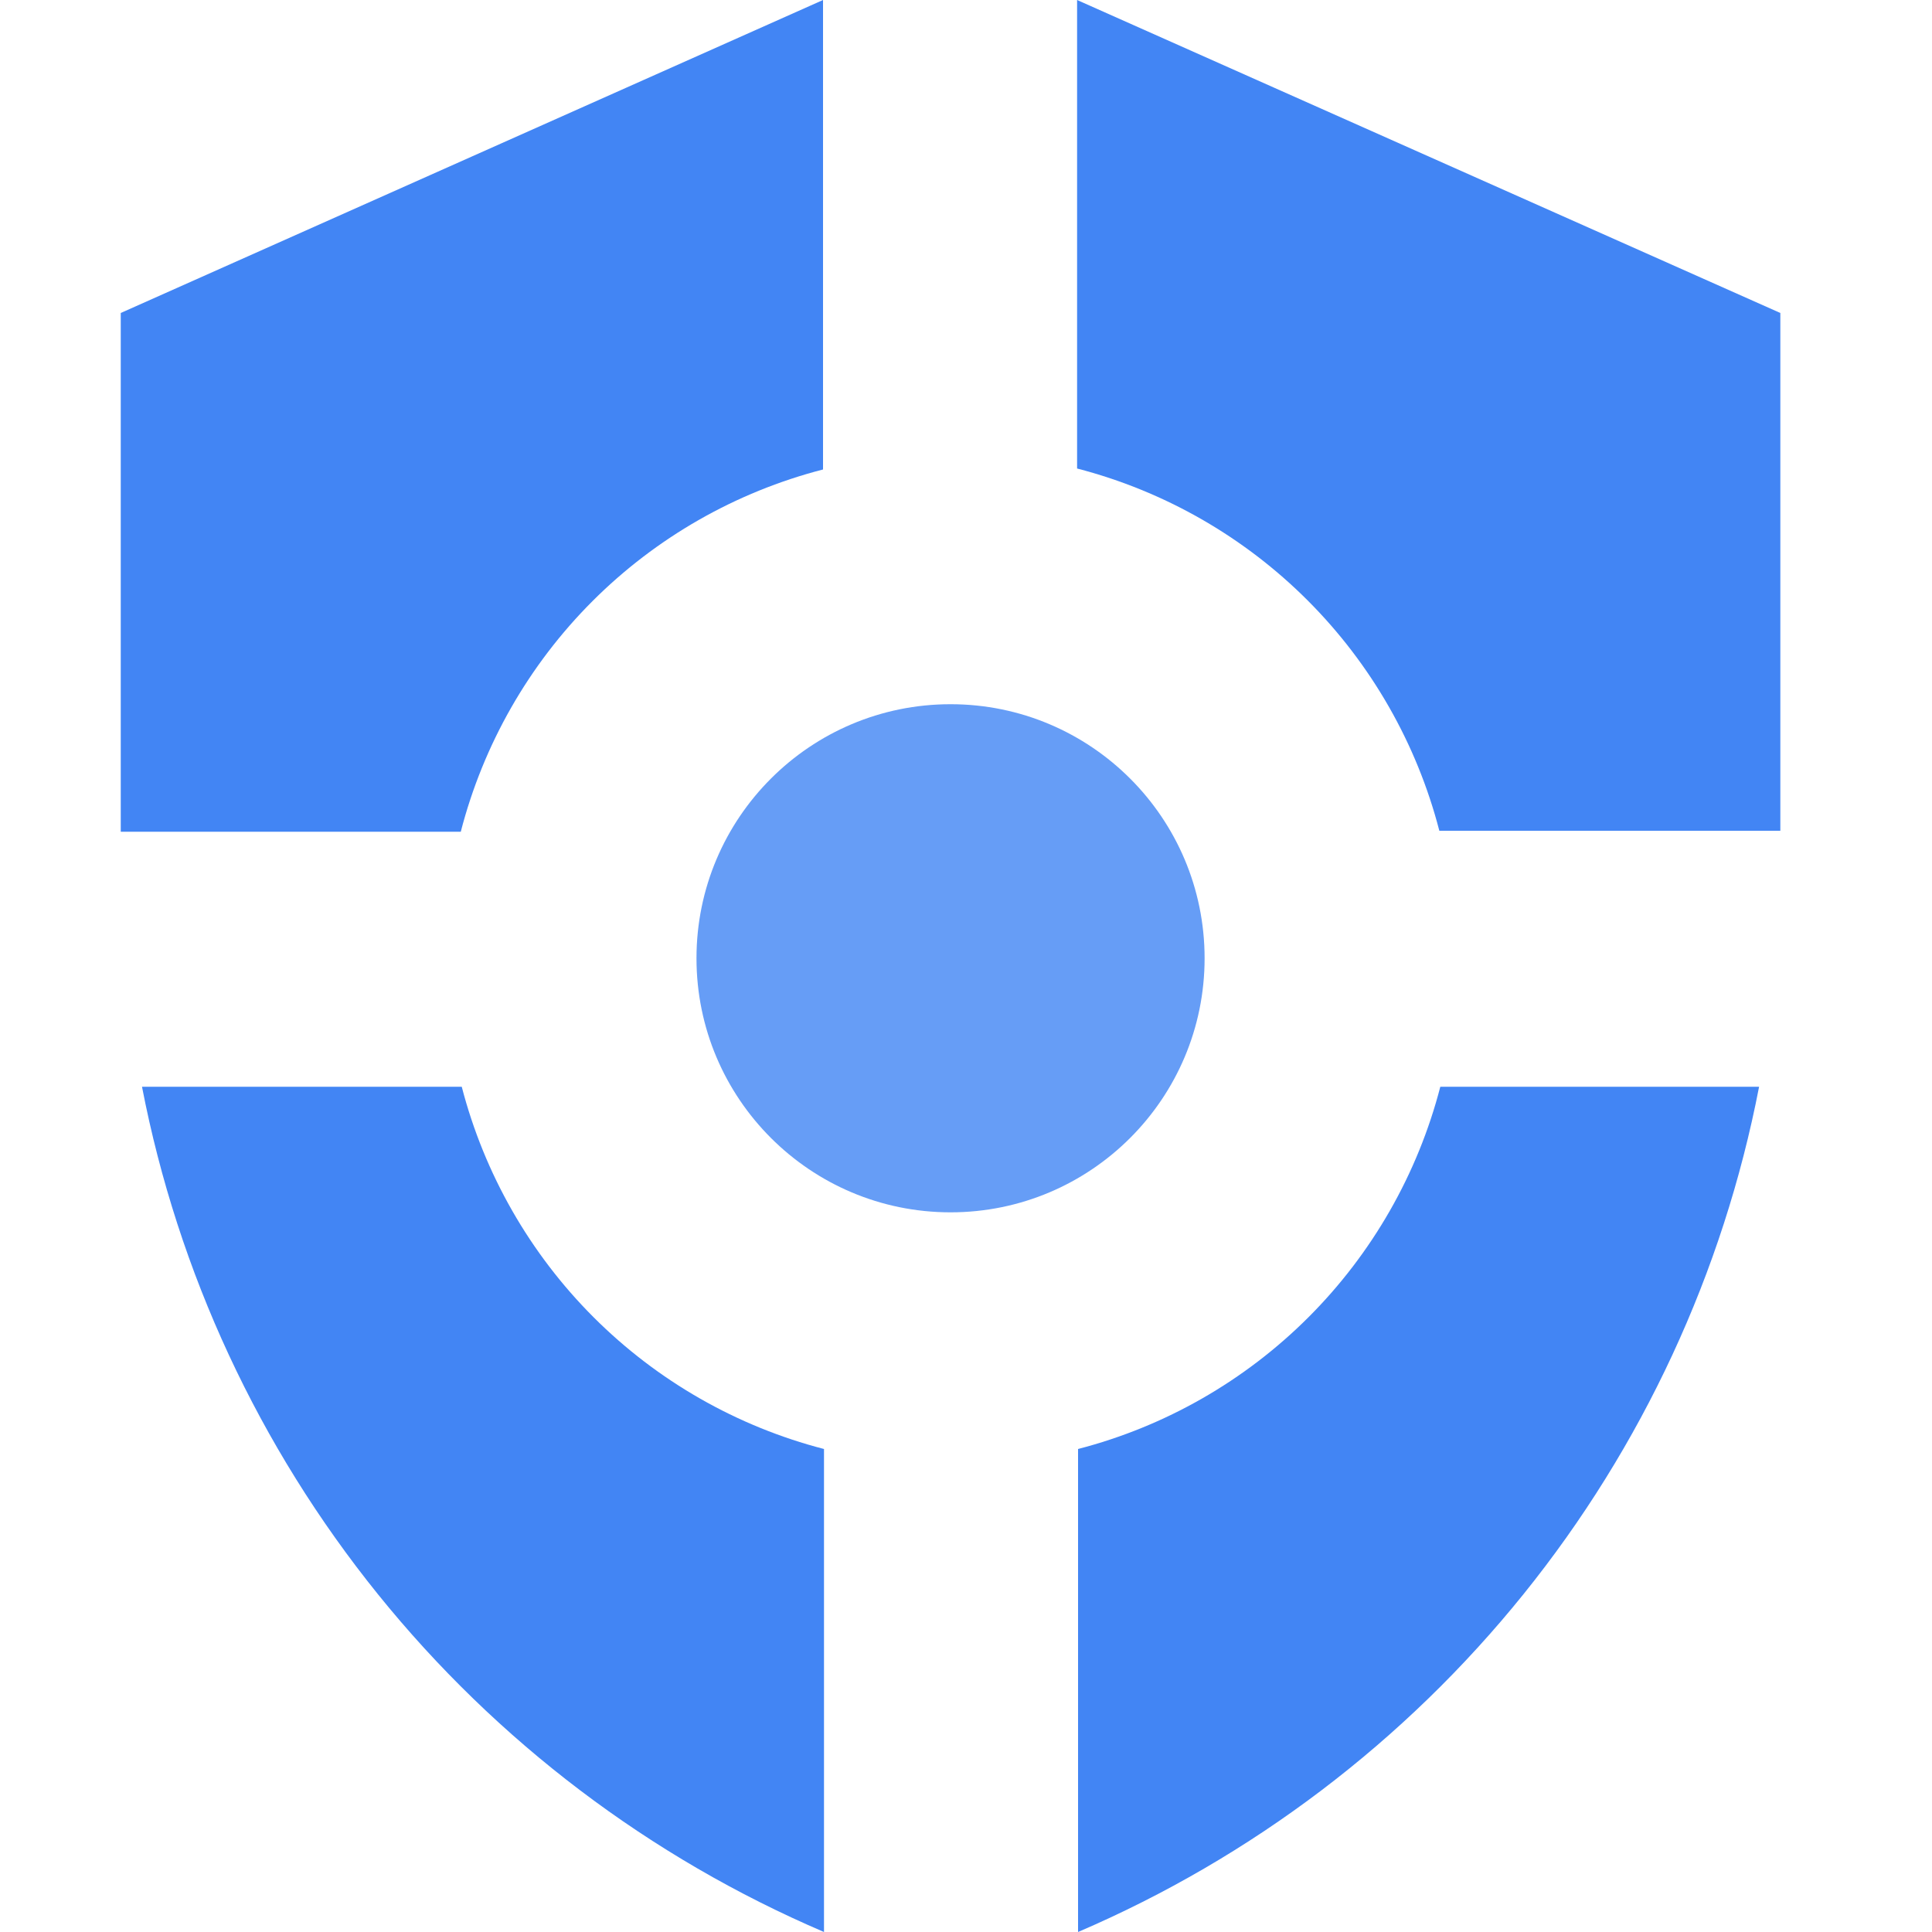
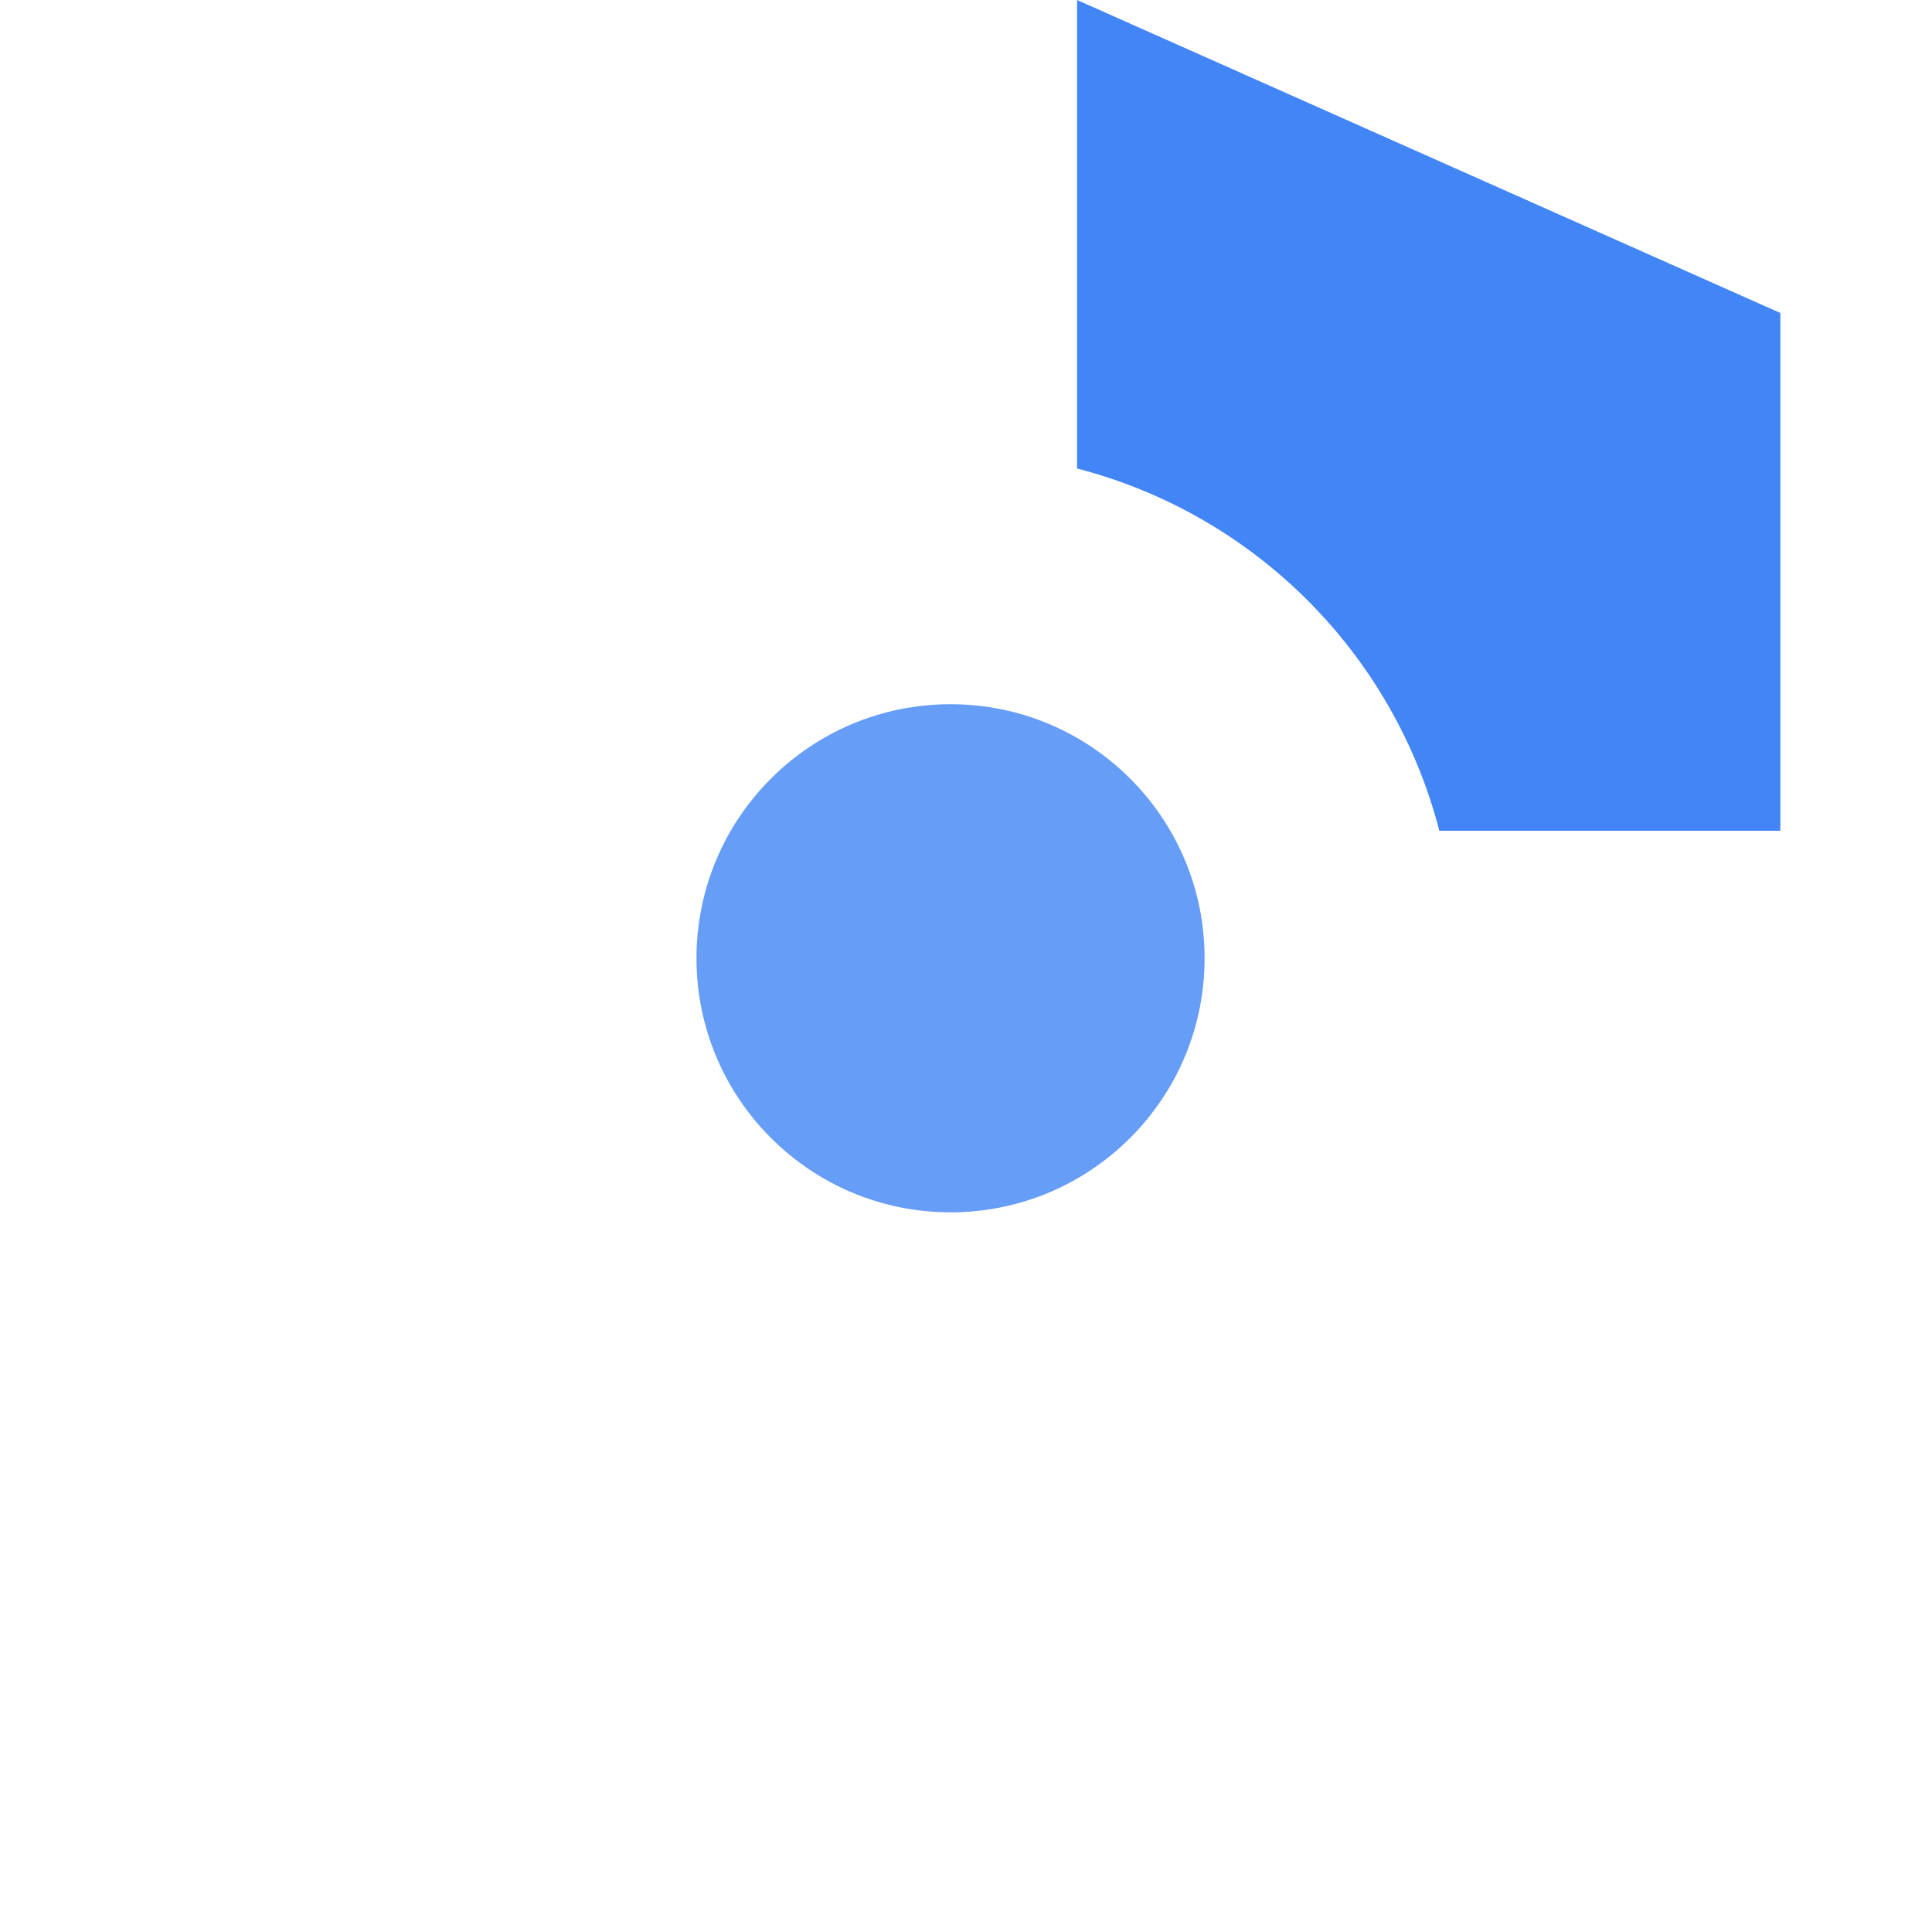
<svg xmlns="http://www.w3.org/2000/svg" width="32" height="32" viewBox="0 0 32 32" fill="none">
  <path d="M17.84 7.76C19.284 8.134 20.602 8.888 21.657 9.943C22.712 10.998 23.466 12.316 23.84 13.76H29.488V5.184L17.84 0V7.76Z" fill="#4285F4" />
-   <path d="M7.632 13.776C8.005 12.331 8.758 11.012 9.813 9.957C10.868 8.902 12.187 8.149 13.632 7.776V0L2 5.184V13.776H7.632Z" fill="#4285F4" />
-   <path d="M13.648 24C12.204 23.626 10.886 22.872 9.831 21.817C8.776 20.762 8.023 19.444 7.648 18H2.352C2.948 21.079 4.29 23.964 6.259 26.405C8.228 28.845 10.765 30.766 13.648 32V24Z" fill="#4285F4" />
-   <path d="M23.856 18C23.482 19.444 22.728 20.762 21.673 21.817C20.618 22.872 19.3 23.626 17.856 24V32C20.736 30.764 23.27 28.842 25.236 26.402C27.202 23.962 28.541 21.077 29.136 18H23.856Z" fill="#4285F4" />
  <path d="M15.744 20.08C18.068 20.08 19.952 18.196 19.952 15.872C19.952 13.548 18.068 11.664 15.744 11.664C13.42 11.664 11.536 13.548 11.536 15.872C11.536 18.196 13.42 20.08 15.744 20.08Z" fill="#669DF6" />
</svg>